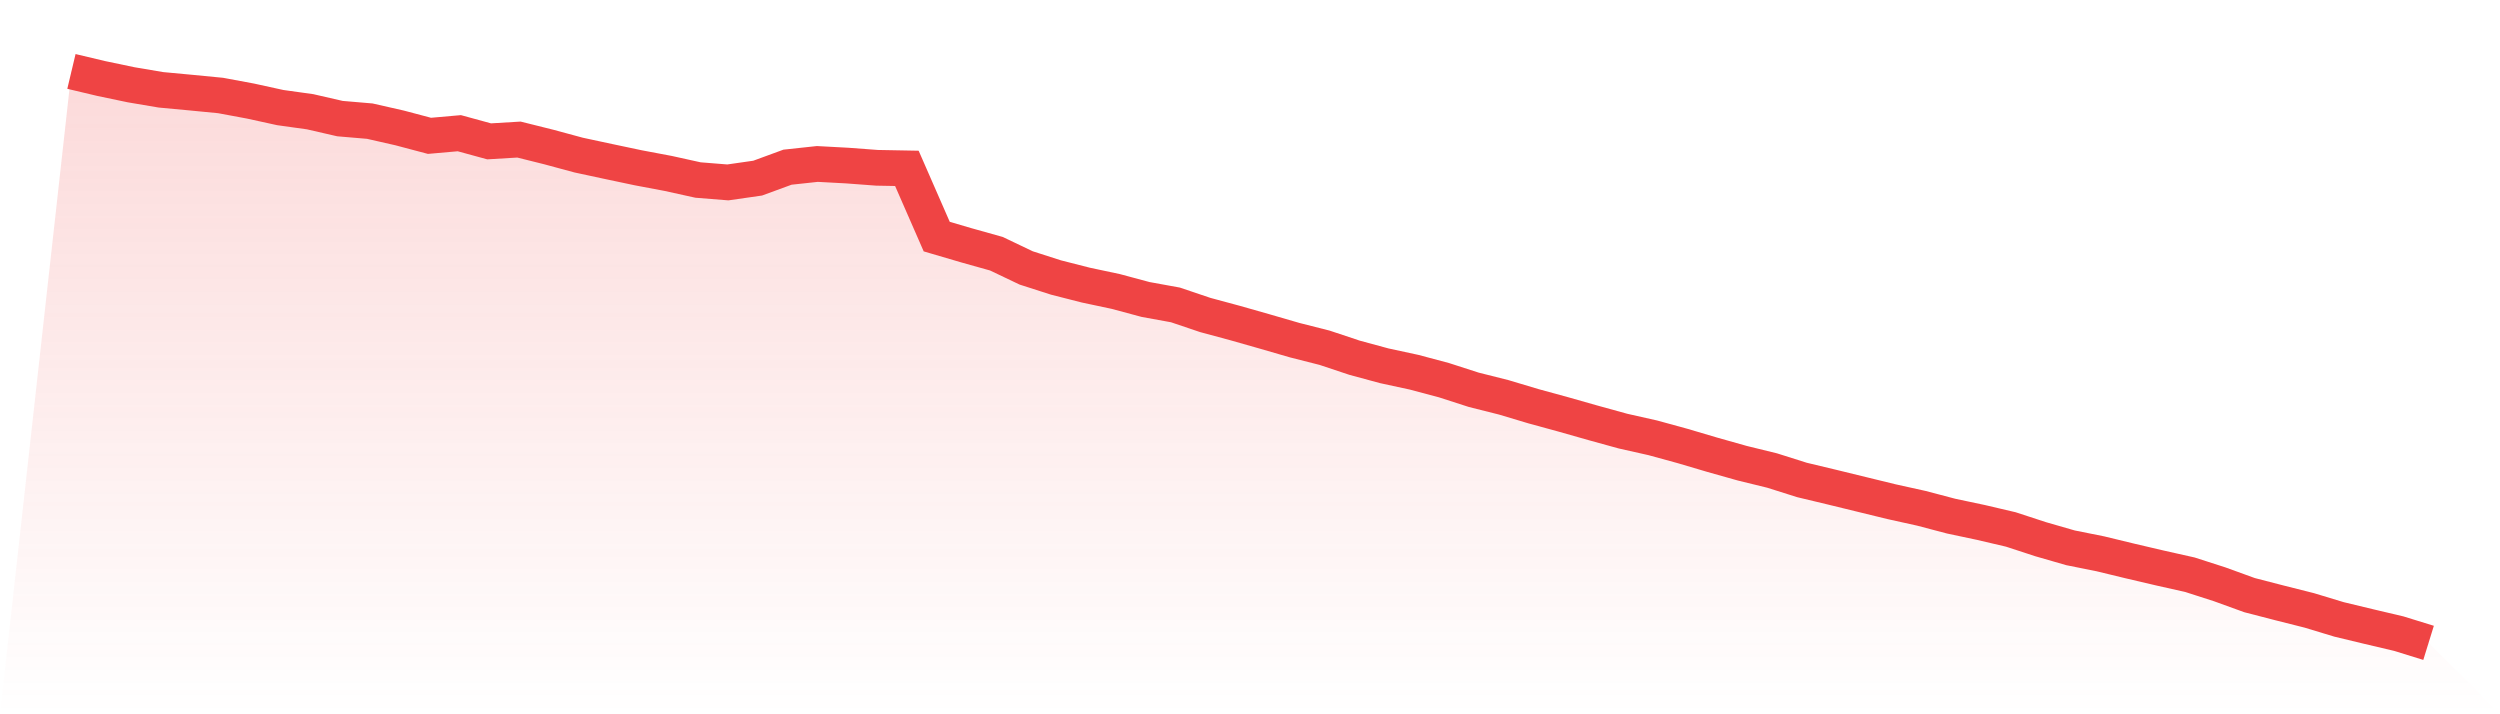
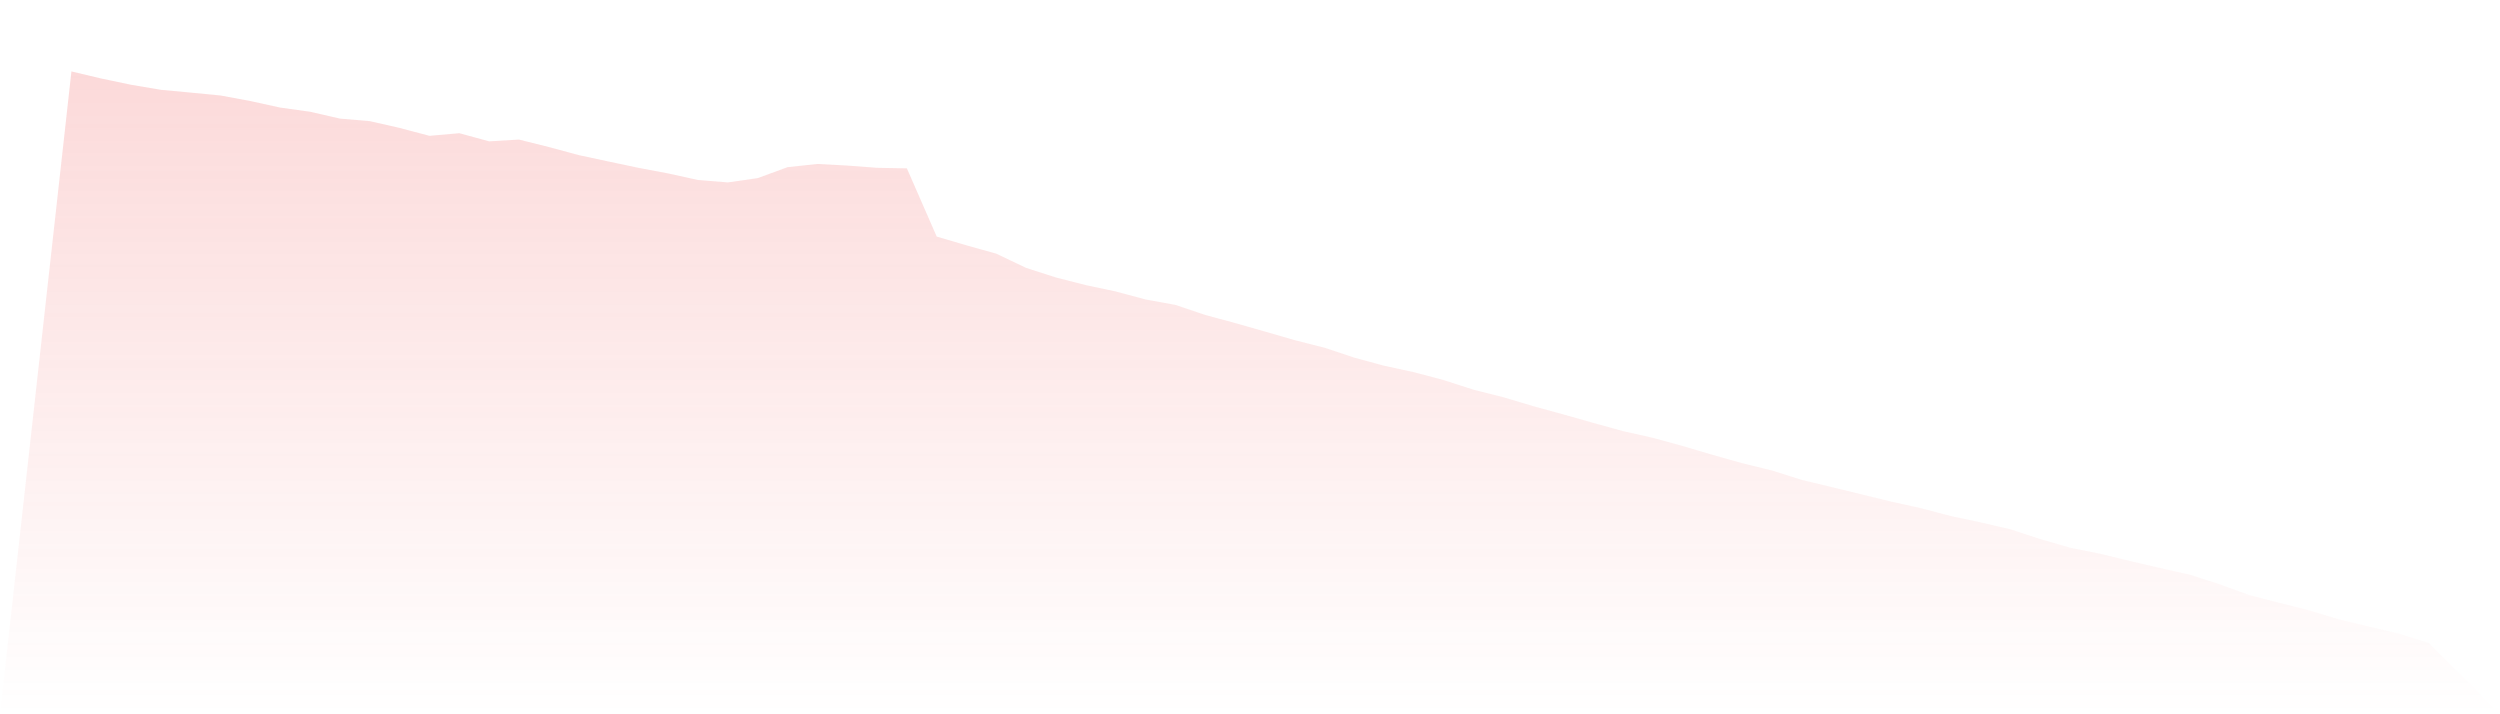
<svg xmlns="http://www.w3.org/2000/svg" viewBox="0 0 140 40">
  <defs>
    <linearGradient id="gradient" x1="0" x2="0" y1="0" y2="1">
      <stop offset="0%" stop-color="#ef4444" stop-opacity="0.2" />
      <stop offset="100%" stop-color="#ef4444" stop-opacity="0" />
    </linearGradient>
  </defs>
  <path d="M4,4 L4,4 L5.671,4.397 L7.342,4.747 L9.013,5.03 L10.684,5.186 L12.354,5.348 L14.025,5.659 L15.696,6.025 L17.367,6.258 L19.038,6.642 L20.709,6.784 L22.38,7.164 L24.051,7.607 L25.722,7.459 L27.392,7.916 L29.063,7.816 L30.734,8.233 L32.405,8.685 L34.076,9.044 L35.747,9.397 L37.418,9.712 L39.089,10.081 L40.759,10.215 L42.43,9.975 L44.101,9.362 L45.772,9.182 L47.443,9.272 L49.114,9.397 L50.785,9.428 L52.456,13.249 L54.127,13.74 L55.797,14.208 L57.468,15.005 L59.139,15.541 L60.81,15.967 L62.481,16.322 L64.152,16.771 L65.823,17.075 L67.494,17.639 L69.165,18.09 L70.835,18.565 L72.506,19.05 L74.177,19.474 L75.848,20.031 L77.519,20.484 L79.19,20.845 L80.861,21.29 L82.532,21.829 L84.203,22.249 L85.873,22.749 L87.544,23.206 L89.215,23.681 L90.886,24.142 L92.557,24.518 L94.228,24.976 L95.899,25.47 L97.57,25.941 L99.24,26.35 L100.911,26.878 L102.582,27.278 L104.253,27.686 L105.924,28.094 L107.595,28.464 L109.266,28.904 L110.937,29.258 L112.608,29.65 L114.278,30.196 L115.949,30.678 L117.62,31.013 L119.291,31.418 L120.962,31.809 L122.633,32.184 L124.304,32.722 L125.975,33.328 L127.646,33.76 L129.316,34.181 L130.987,34.687 L132.658,35.089 L134.329,35.483 L136,36 L140,40 L0,40 z" fill="url(#gradient)" />
-   <path d="M4,4 L4,4 L5.671,4.397 L7.342,4.747 L9.013,5.03 L10.684,5.186 L12.354,5.348 L14.025,5.659 L15.696,6.025 L17.367,6.258 L19.038,6.642 L20.709,6.784 L22.38,7.164 L24.051,7.607 L25.722,7.459 L27.392,7.916 L29.063,7.816 L30.734,8.233 L32.405,8.685 L34.076,9.044 L35.747,9.397 L37.418,9.712 L39.089,10.081 L40.759,10.215 L42.43,9.975 L44.101,9.362 L45.772,9.182 L47.443,9.272 L49.114,9.397 L50.785,9.428 L52.456,13.249 L54.127,13.74 L55.797,14.208 L57.468,15.005 L59.139,15.541 L60.81,15.967 L62.481,16.322 L64.152,16.771 L65.823,17.075 L67.494,17.639 L69.165,18.09 L70.835,18.565 L72.506,19.05 L74.177,19.474 L75.848,20.031 L77.519,20.484 L79.19,20.845 L80.861,21.29 L82.532,21.829 L84.203,22.249 L85.873,22.749 L87.544,23.206 L89.215,23.681 L90.886,24.142 L92.557,24.518 L94.228,24.976 L95.899,25.47 L97.57,25.941 L99.24,26.35 L100.911,26.878 L102.582,27.278 L104.253,27.686 L105.924,28.094 L107.595,28.464 L109.266,28.904 L110.937,29.258 L112.608,29.65 L114.278,30.196 L115.949,30.678 L117.62,31.013 L119.291,31.418 L120.962,31.809 L122.633,32.184 L124.304,32.722 L125.975,33.328 L127.646,33.76 L129.316,34.181 L130.987,34.687 L132.658,35.089 L134.329,35.483 L136,36" fill="none" stroke="#ef4444" stroke-width="2" />
</svg>